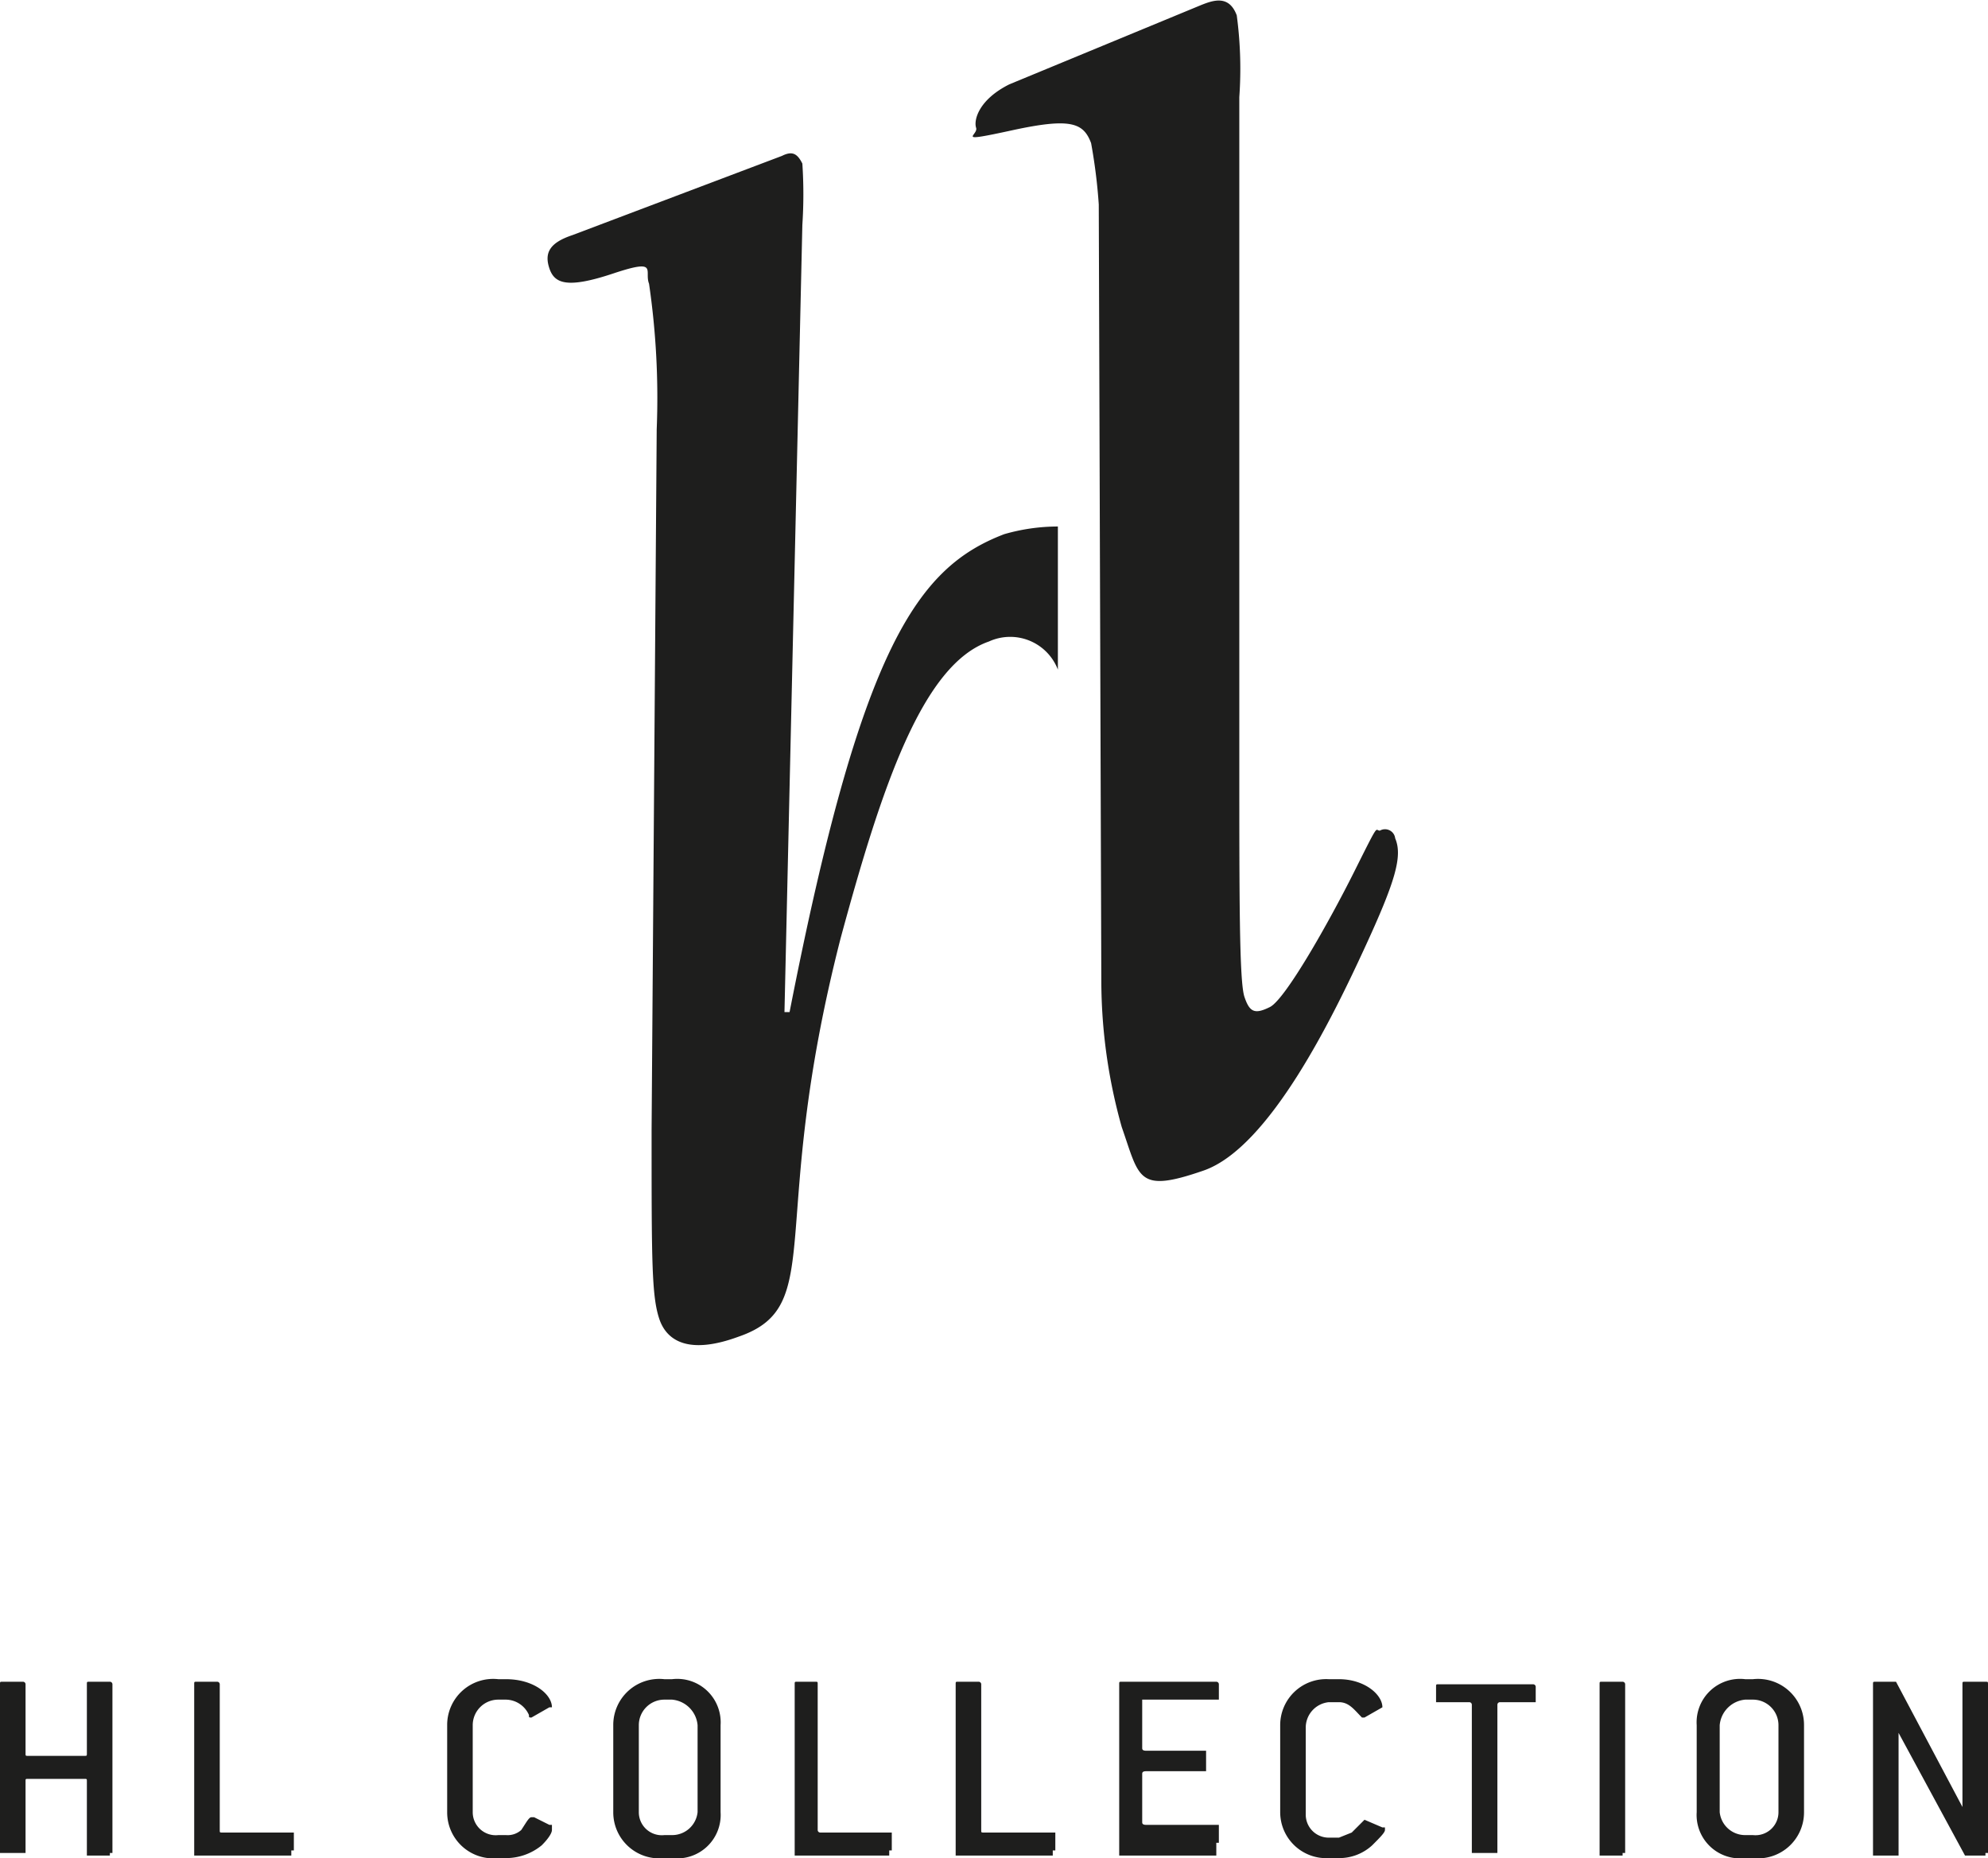
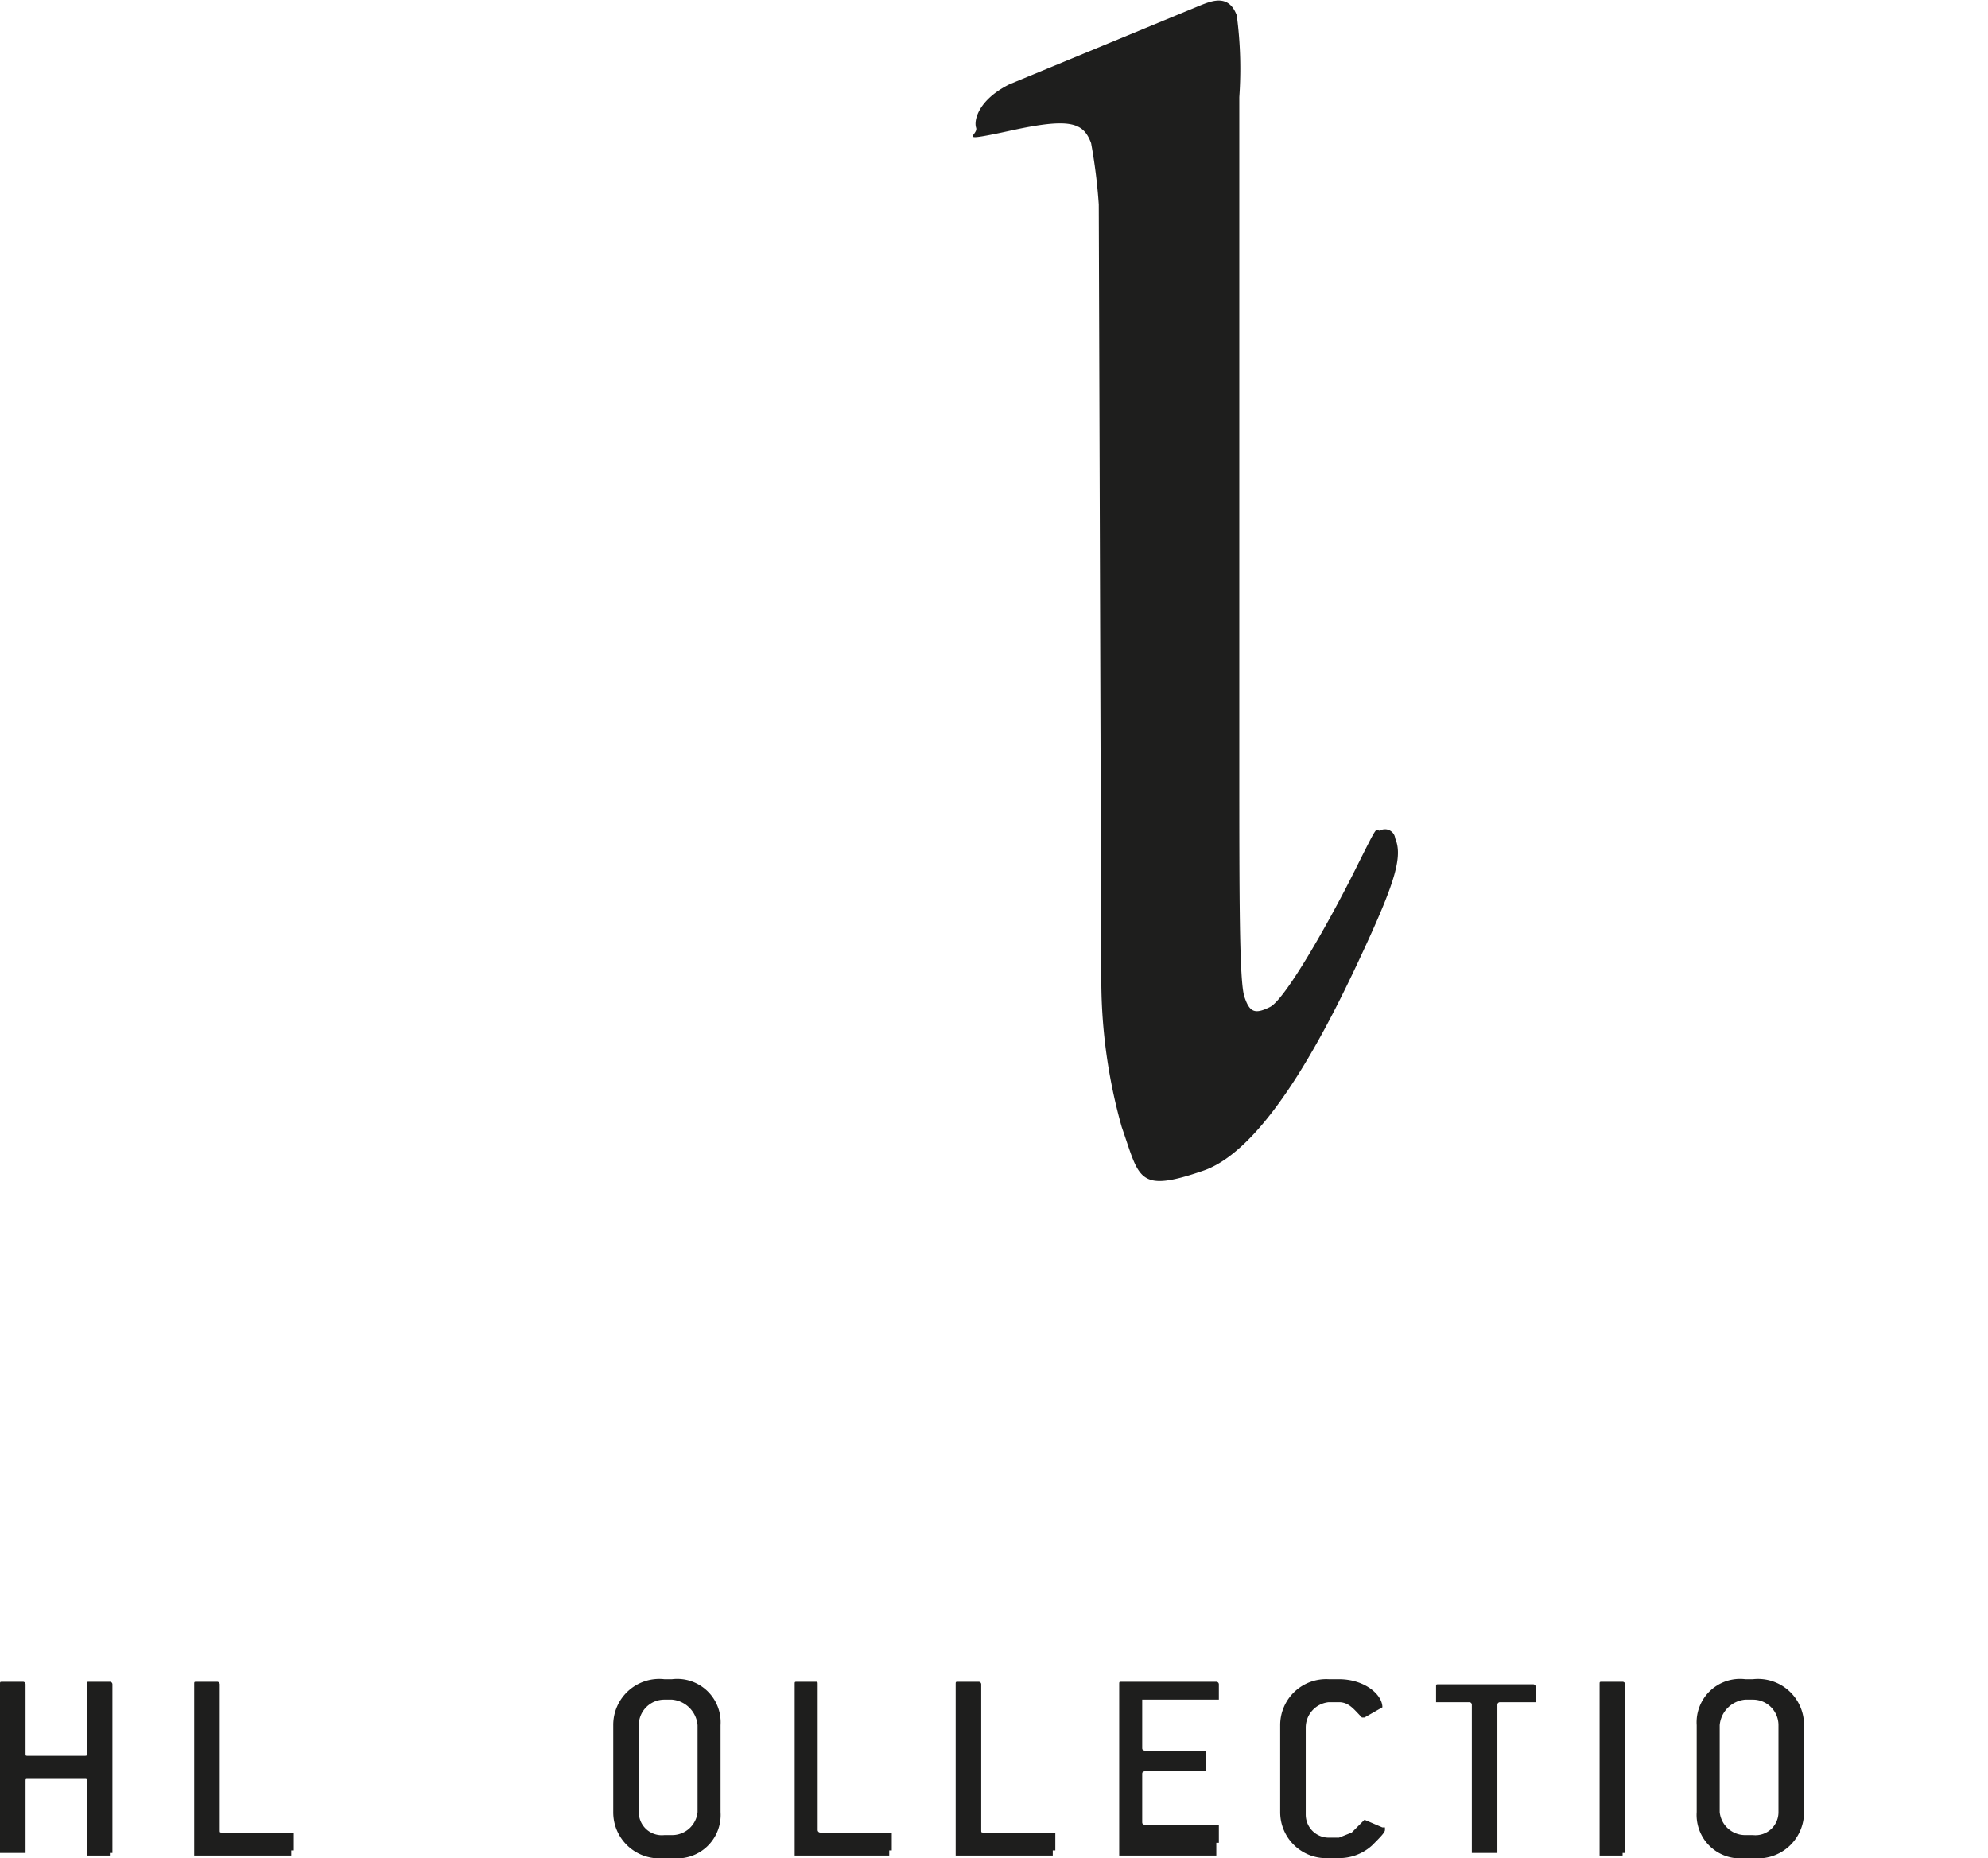
<svg xmlns="http://www.w3.org/2000/svg" width="77.8" height="72.7" viewBox="0 0 77.8 72.7">
  <title>HL Collection Logo</title>
  <path d="M43,8a21.4,21.4,0,0,0-.3-2.4c-.3-.8-.8-1-3.1-.5s-1.3.2-1.4-.1.1-1.1,1.3-1.7L47,.2c.5-.2,1.1-.4,1.4.4a15.7,15.7,0,0,1,.1,3.2V29.7c0,5.5,0,8.7.2,9.3s.4.7,1,.4,2.3-3.3,3.3-5.3.8-1.6,1-1.6a.4.4,0,0,1,.6.3c.3.7,0,1.7-1.2,4.3s-3.7,7.8-6.3,8.7-2.5.3-3.2-1.7a21.2,21.2,0,0,1-.8-5.7Z" style="fill:#1e1e1d" />
-   <path d="M41.4,26.2V20.6a7.6,7.6,0,0,0-2.1.3c-3.4,1.3-5.6,4.4-8.4,18.7h-.2l.7-30.8a18.3,18.3,0,0,0,0-2.4c-.2-.4-.4-.5-.8-.3L22.4,9.2c-.9.3-1.1.7-.9,1.3s.7.8,2.5.2,1.2-.1,1.4.4a30.9,30.9,0,0,1,.3,5.7l-.2,27.4c0,5.1,0,6.5.3,7.4s1.2,1.4,3.1.7c3.5-1.2,1.1-4.3,4-15.6,1.6-5.9,3.2-10.7,5.8-11.6a2,2,0,0,1,2.7,1.1" style="fill:#1e1e1d" />
  <path d="M4.3,72.6H3.4V69.7c0-.1,0-.1-.1-.1H1.1c-.1,0-.1,0-.1.1v2.8H0V65.9c0-.1,0-.1.1-.1H.9a.1.1,0,0,1,.1.1v2.7c0,.1,0,.1.1.1H3.3c.1,0,.1,0,.1-.1V65.9c0-.1,0-.1.1-.1h.8a.1.1,0,0,1,.1.1v6.6H4.3" style="fill:#1e1e1d" />
  <path d="M11.4,72.6H7.6V65.9c0-.1,0-.1.1-.1h.8a.1.1,0,0,1,.1.1v5.7c0,.1,0,.1.1.1h2.8v.7h-.1" style="fill:#1e1e1d" />
-   <path d="M21.6,71.6c0,.1-.1.3-.4.6a2.2,2.2,0,0,1-1.4.5h-.3a1.8,1.8,0,0,1-2-1.8V67.5a1.8,1.8,0,0,1,2-1.8h.3c1.1,0,1.8.6,1.8,1.1h-.1l-.7.4h0c-.1,0-.1,0-.1-.1a1,1,0,0,0-.9-.6h-.3a1,1,0,0,0-1,1v3.4a.9.9,0,0,0,1,.9h.3a.8.8,0,0,0,.6-.2c.2-.3.3-.5.4-.5h.1l.6.3h.1" style="fill:#1e1e1d" />
  <path d="M26.3,72.7H26a1.8,1.8,0,0,1-2-1.8V67.5a1.8,1.8,0,0,1,2-1.8h.3a1.7,1.7,0,0,1,1.9,1.8v3.4a1.7,1.7,0,0,1-1.9,1.8m1-5.2a1.1,1.1,0,0,0-1-1H26a1,1,0,0,0-1,1v3.4a.9.9,0,0,0,1,.9h.3a1,1,0,0,0,1-.9Z" style="fill:#1e1e1d" />
  <path d="M34.8,72.6H31.1V65.9c0-.1,0-.1.1-.1h.7c.1,0,.1,0,.1.1v5.7a.1.1,0,0,0,.1.1h2.8v.7h-.1" style="fill:#1e1e1d" />
  <path d="M41.2,72.6H37.4V65.9c0-.1,0-.1.1-.1h.8a.1.1,0,0,1,.1.1v5.7c0,.1,0,.1.1.1h2.8v.7h-.1" style="fill:#1e1e1d" />
  <path d="M47.6,72.6H43.8V65.9c0-.1,0-.1.1-.1h3.7a.1.1,0,0,1,.1.1v.6h-3v1.9c0,.1.1.1.2.1h2.3v.8H44.9c-.1,0-.2,0-.2.1v1.9c0,.1.1.1.2.1h2.8v.7h-.1" style="fill:#1e1e1d" />
  <path d="M54.2,71.6c0,.1-.2.3-.5.6a1.9,1.9,0,0,1-1.3.5H52a1.8,1.8,0,0,1-1.9-1.8V67.5A1.8,1.8,0,0,1,52,65.7h.4c1,0,1.7.6,1.7,1.1h0l-.7.4h-.1c-.3-.3-.5-.6-.9-.6H52a1,1,0,0,0-.9,1v3.4a.9.9,0,0,0,.9.9h.4l.5-.2.5-.5h0l.7.3h.1" style="fill:#1e1e1d" />
  <path d="M60,66.6H58.7a.1.1,0,0,0-.1.1v5.8h-1V66.7a.1.1,0,0,0-.1-.1H56.2v-.6c0-.1,0-.1.1-.1H60a.1.1,0,0,1,.1.1v.6H60" style="fill:#1e1e1d" />
  <path d="M63.5,72.6h-.9V65.9c0-.1,0-.1.1-.1h.8a.1.1,0,0,1,.1.1v6.6h-.1" style="fill:#1e1e1d" />
  <path d="M68.6,72.7h-.3a1.7,1.7,0,0,1-1.9-1.8V67.5a1.7,1.7,0,0,1,1.9-1.8h.3a1.8,1.8,0,0,1,2,1.8v3.4a1.8,1.8,0,0,1-2,1.8m1-5.2a1,1,0,0,0-1-1h-.3a1.1,1.1,0,0,0-1,1v3.4a1,1,0,0,0,1,.9h.3a.9.9,0,0,0,1-.9Z" style="fill:#1e1e1d" />
-   <path d="M77.7,72.6h-.8l-2.6-4.8v4.8h-1V65.9c0-.1,0-.1.1-.1h.8l2.6,4.9V65.9c0-.1,0-.1.1-.1h.8c.1,0,.1,0,.1.1v6.6h-.1" style="fill:#1e1e1d" />
</svg>